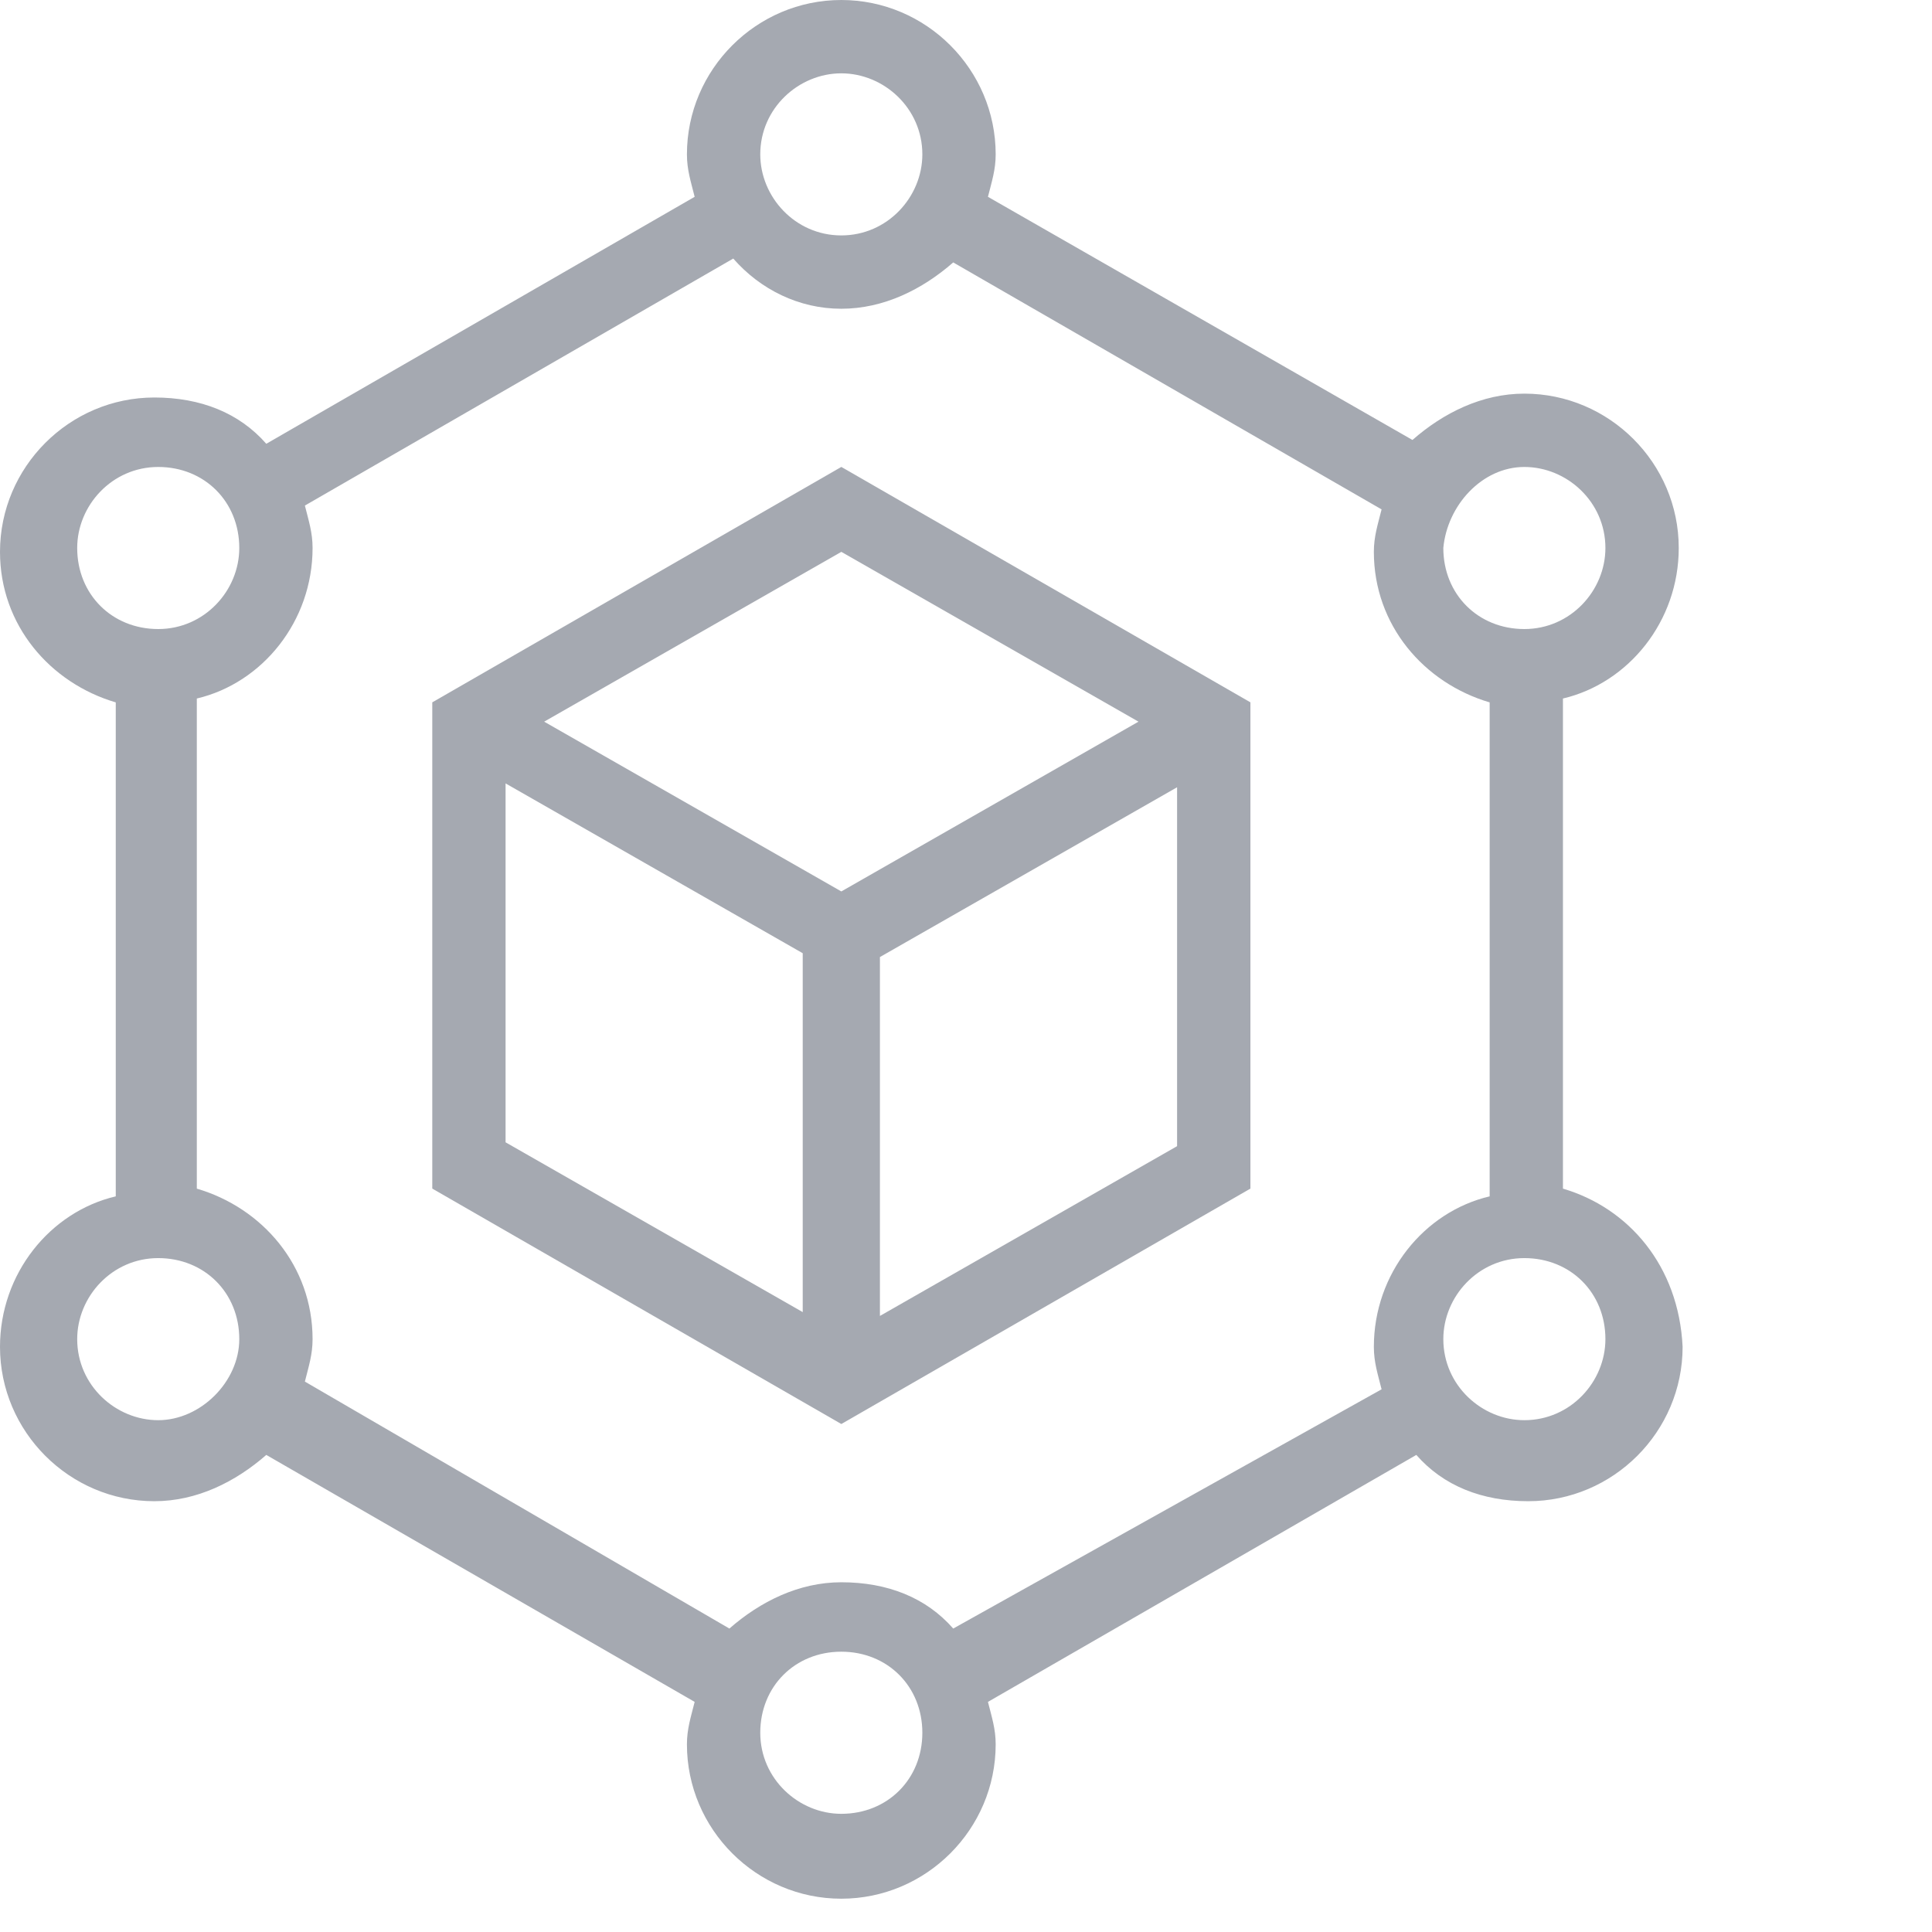
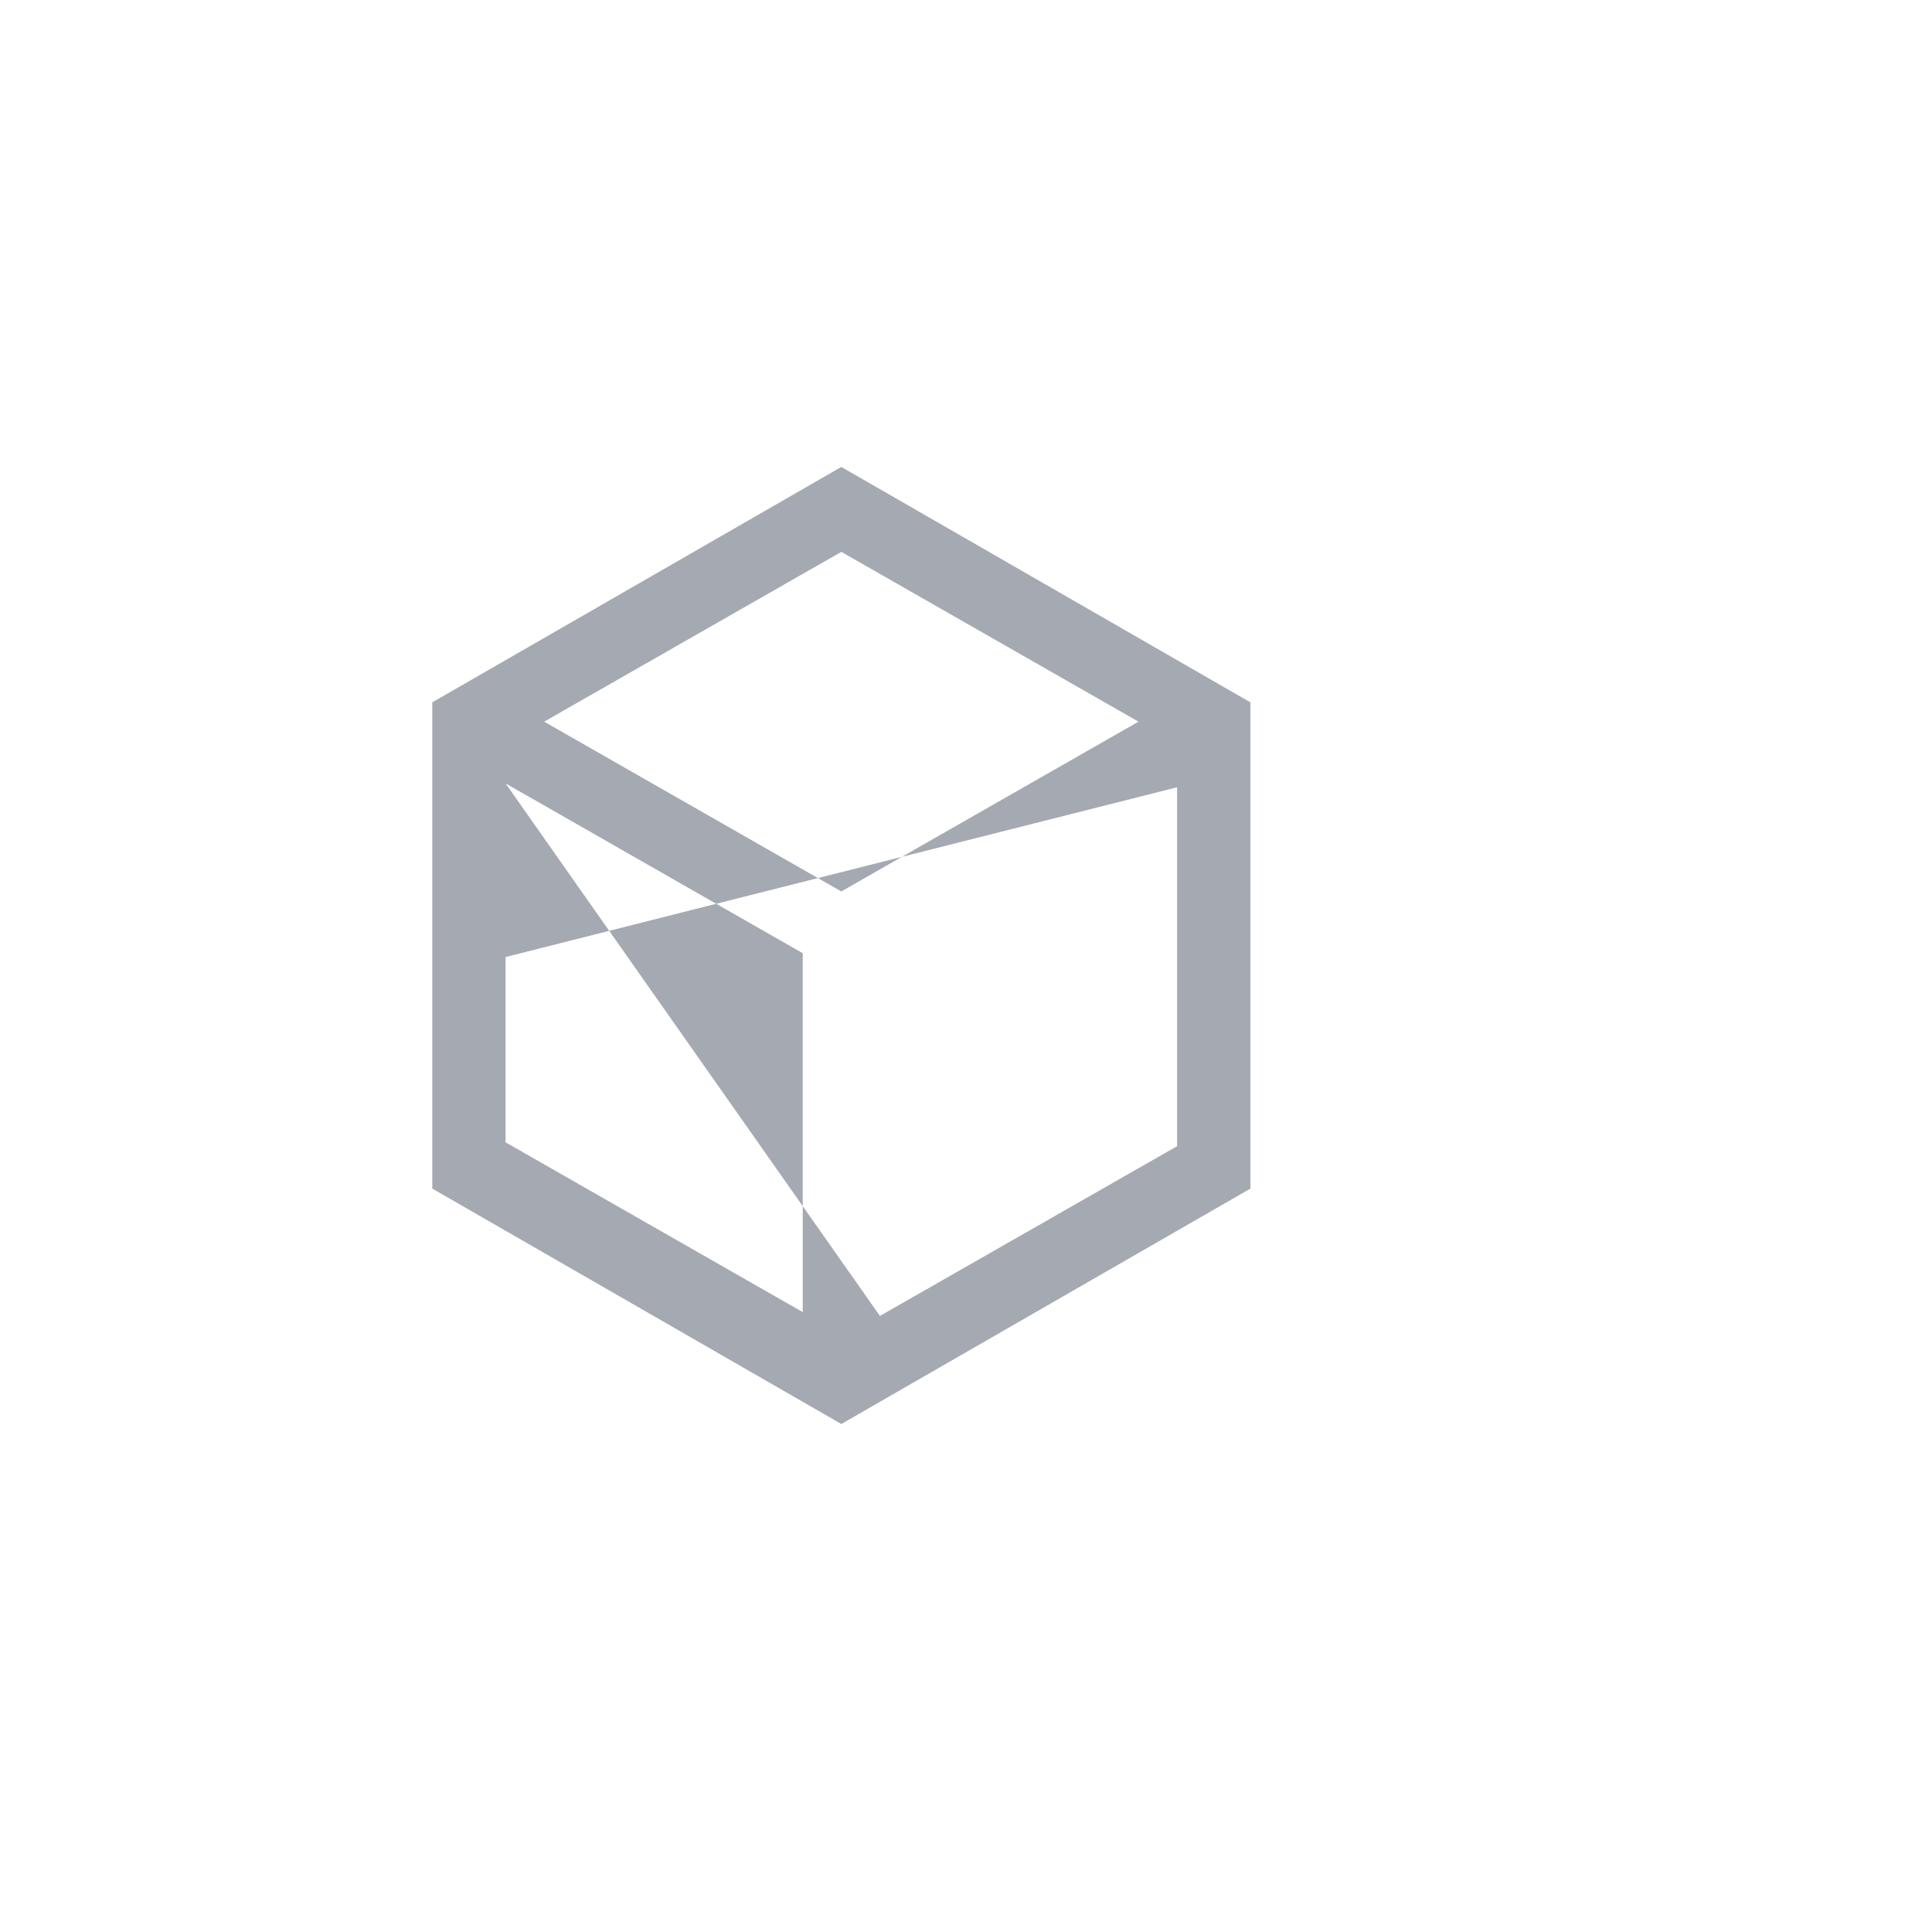
<svg xmlns="http://www.w3.org/2000/svg" width="47" height="47" viewBox="0 0 47 47" fill="none">
-   <path d="M38.022 28.916V16.993C39.618 16.617 40.839 15.115 40.839 13.331C40.839 11.266 39.149 9.576 37.083 9.576C36.051 9.576 35.112 10.045 34.361 10.703L24.034 4.788C24.128 4.412 24.222 4.131 24.222 3.755C24.222 1.69 22.532 0 20.466 0C18.401 0 16.711 1.69 16.711 3.755C16.711 4.131 16.805 4.412 16.899 4.788L6.478 10.796C5.821 10.045 4.882 9.67 3.755 9.67C1.69 9.67 0 11.36 0 13.425C0 15.209 1.22 16.617 2.816 17.087V29.104C1.22 29.479 0 30.981 0 32.765C0 34.83 1.69 36.52 3.755 36.52C4.788 36.52 5.727 36.051 6.478 35.394L16.899 41.402C16.805 41.778 16.711 42.059 16.711 42.435C16.711 44.5 18.401 46.19 20.466 46.19C22.532 46.19 24.222 44.5 24.222 42.435C24.222 42.059 24.128 41.778 24.034 41.402L34.455 35.394C35.112 36.145 36.051 36.52 37.177 36.52C39.243 36.52 40.933 34.83 40.933 32.765C40.839 30.793 39.618 29.385 38.022 28.916ZM37.083 11.36C38.116 11.36 39.055 12.205 39.055 13.331C39.055 14.364 38.21 15.303 37.083 15.303C35.957 15.303 35.112 14.458 35.112 13.331C35.206 12.299 36.051 11.36 37.083 11.36ZM20.466 1.784C21.499 1.784 22.438 2.629 22.438 3.755C22.438 4.788 21.593 5.727 20.466 5.727C19.34 5.727 18.495 4.788 18.495 3.755C18.495 2.629 19.434 1.784 20.466 1.784ZM1.878 13.331C1.878 12.299 2.723 11.36 3.849 11.36C4.976 11.36 5.821 12.205 5.821 13.331C5.821 14.364 4.976 15.303 3.849 15.303C2.723 15.303 1.878 14.458 1.878 13.331ZM3.849 34.549C2.816 34.549 1.878 33.704 1.878 32.577C1.878 31.544 2.723 30.606 3.849 30.606C4.976 30.606 5.821 31.451 5.821 32.577C5.821 33.61 4.882 34.549 3.849 34.549ZM20.466 44.125C19.434 44.125 18.495 43.28 18.495 42.153C18.495 41.026 19.34 40.181 20.466 40.181C21.593 40.181 22.438 41.026 22.438 42.153C22.438 43.28 21.593 44.125 20.466 44.125ZM23.189 39.618C22.532 38.867 21.593 38.492 20.466 38.492C19.434 38.492 18.495 38.961 17.744 39.618L7.417 33.61C7.511 33.234 7.604 32.953 7.604 32.577C7.604 30.793 6.384 29.385 4.788 28.916V16.993C6.384 16.617 7.604 15.115 7.604 13.331C7.604 12.956 7.511 12.674 7.417 12.299L17.838 6.29C18.495 7.041 19.434 7.511 20.466 7.511C21.499 7.511 22.438 7.041 23.189 6.384L33.61 12.392C33.516 12.768 33.422 13.05 33.422 13.425C33.422 15.209 34.642 16.617 36.239 17.087V29.104C34.642 29.479 33.422 30.981 33.422 32.765C33.422 33.14 33.516 33.422 33.61 33.798L23.189 39.618ZM37.083 34.549C36.051 34.549 35.112 33.704 35.112 32.577C35.112 31.544 35.957 30.606 37.083 30.606C38.21 30.606 39.055 31.451 39.055 32.577C39.055 33.61 38.21 34.549 37.083 34.549Z" fill="#A5A9B1" />
-   <path d="M10.516 17.086V28.915L20.467 34.642L30.419 28.915V17.086L20.467 11.359L10.516 17.086ZM27.696 17.556L20.467 21.686L13.238 17.556L20.467 13.425L27.696 17.556ZM12.299 19.058L19.528 23.189V31.92L12.299 27.789V19.058ZM21.406 32.013V23.282L28.635 19.152V27.883L21.406 32.013Z" fill="#A5A9B1" />
+   <path d="M10.516 17.086V28.915L20.467 34.642L30.419 28.915V17.086L20.467 11.359L10.516 17.086ZM27.696 17.556L20.467 21.686L13.238 17.556L20.467 13.425L27.696 17.556ZM12.299 19.058L19.528 23.189V31.92L12.299 27.789V19.058ZV23.282L28.635 19.152V27.883L21.406 32.013Z" fill="#A5A9B1" />
</svg>